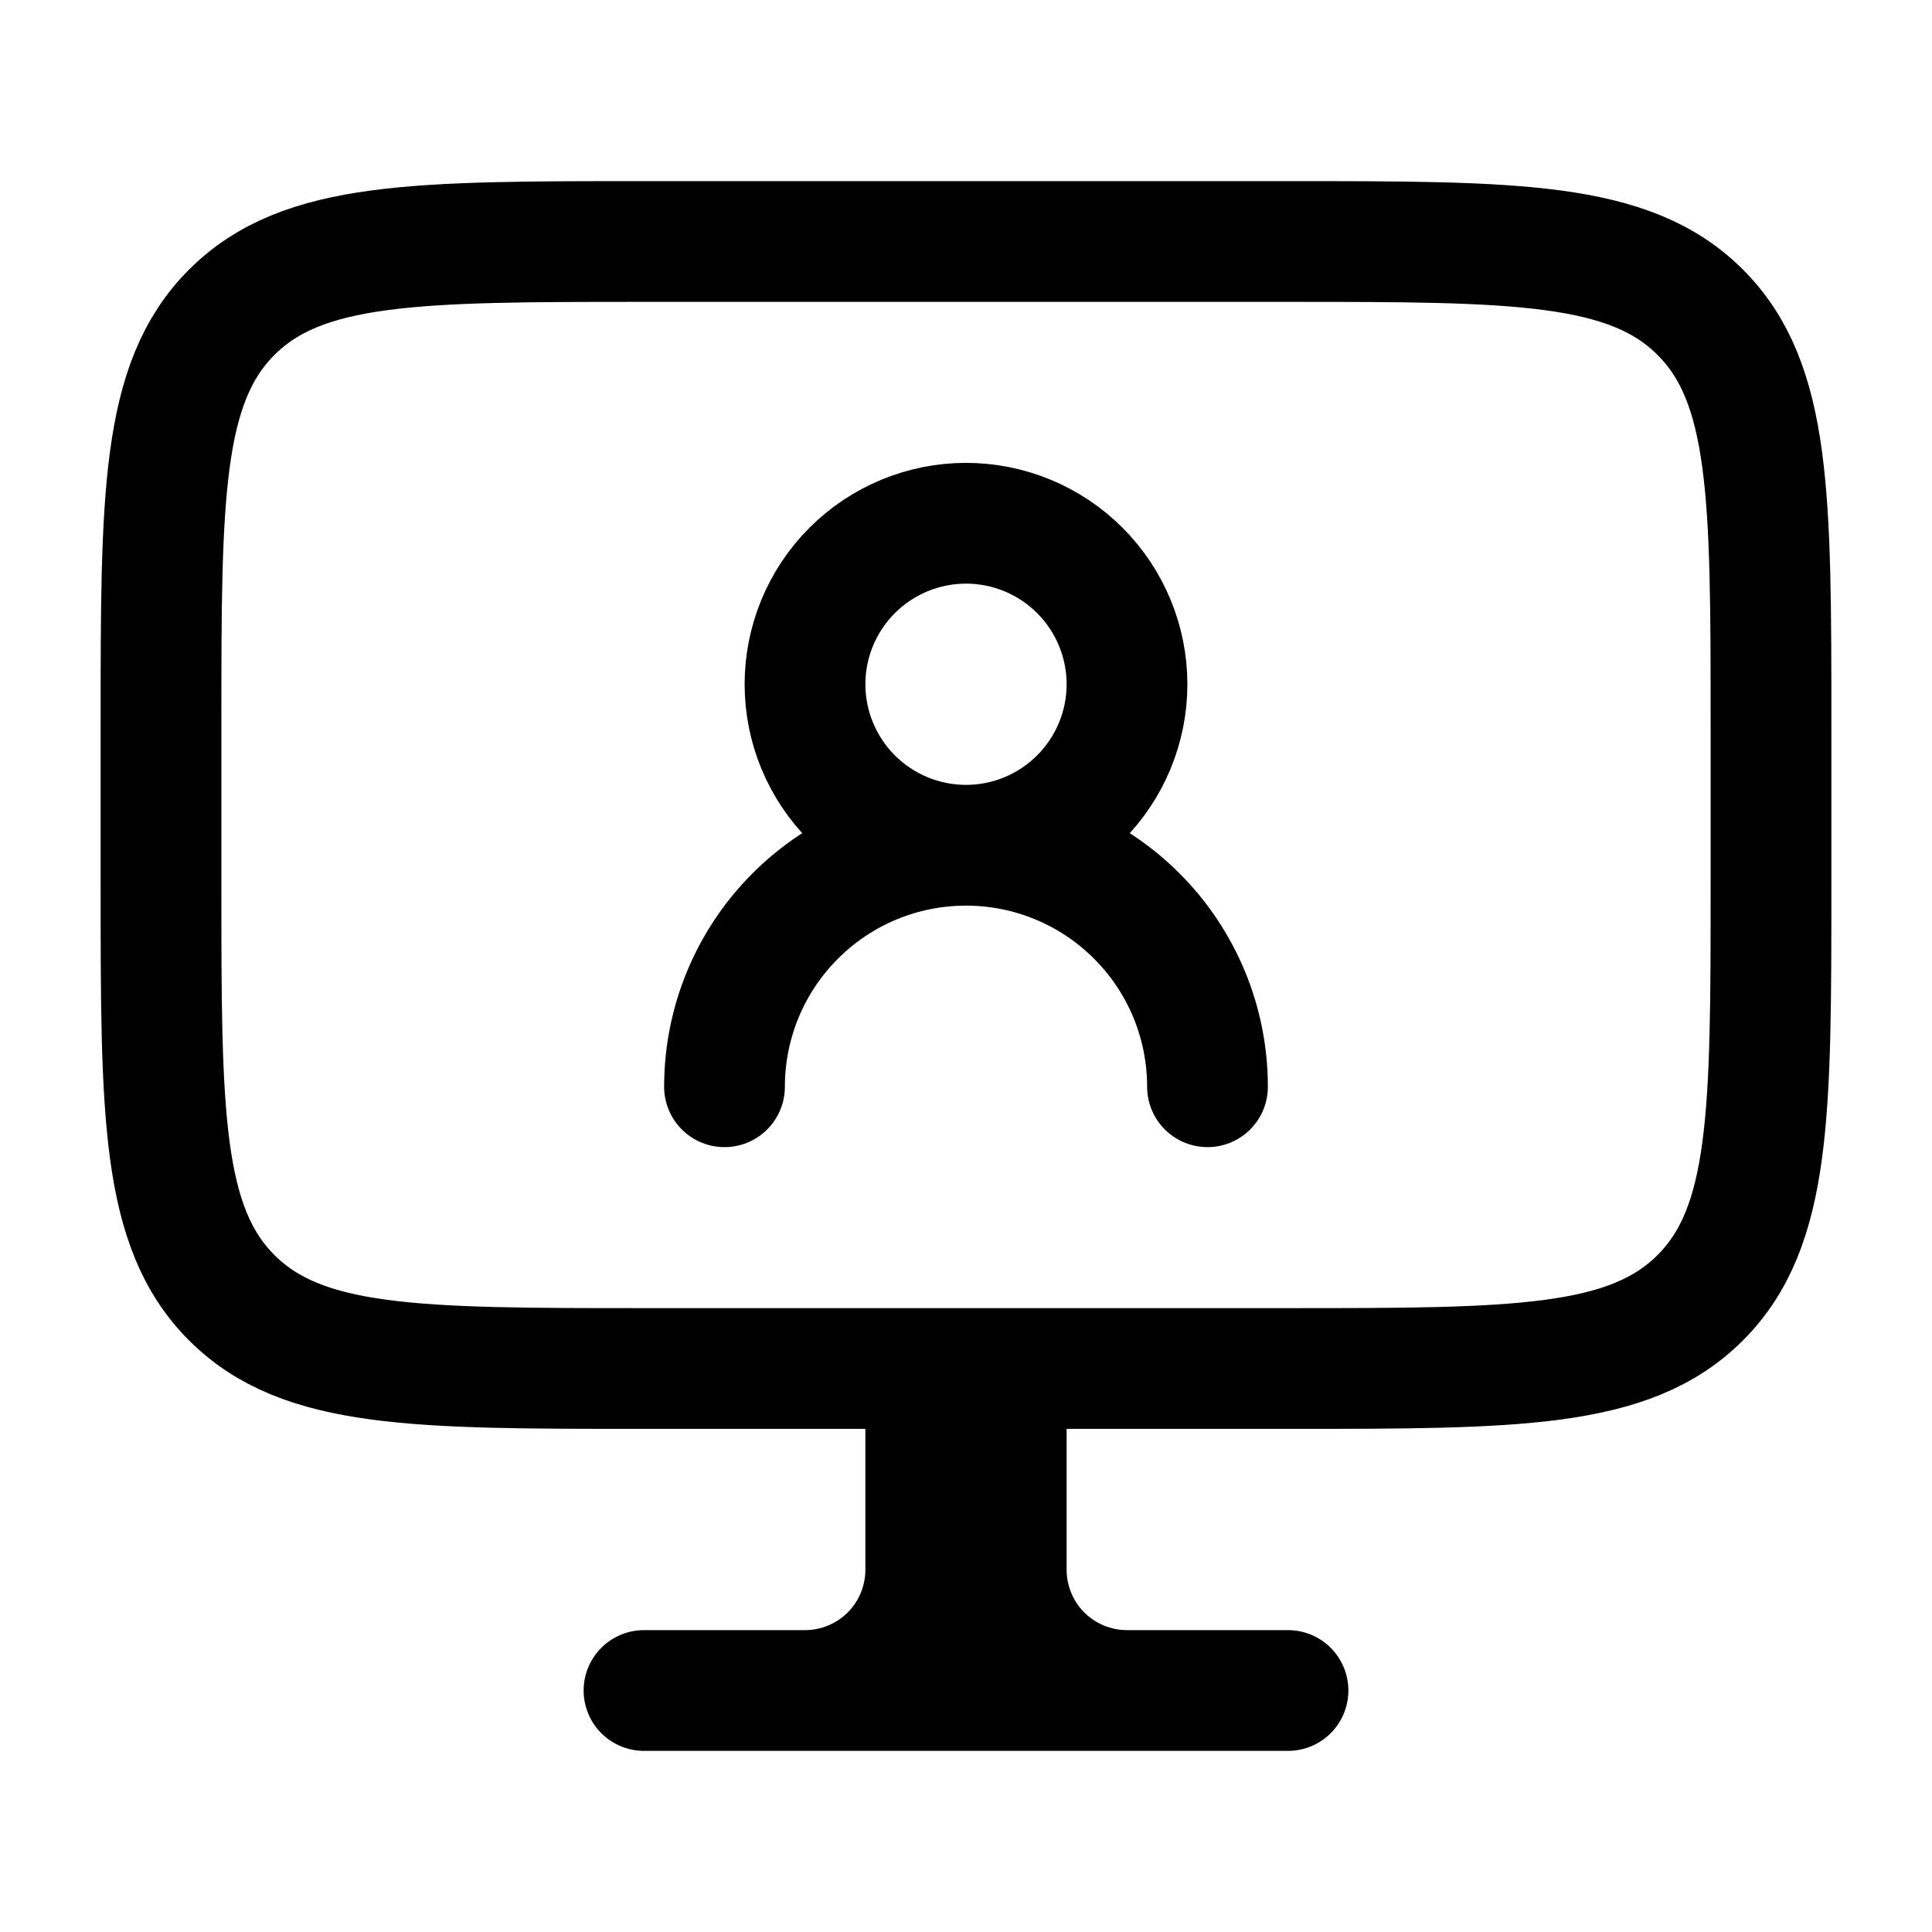
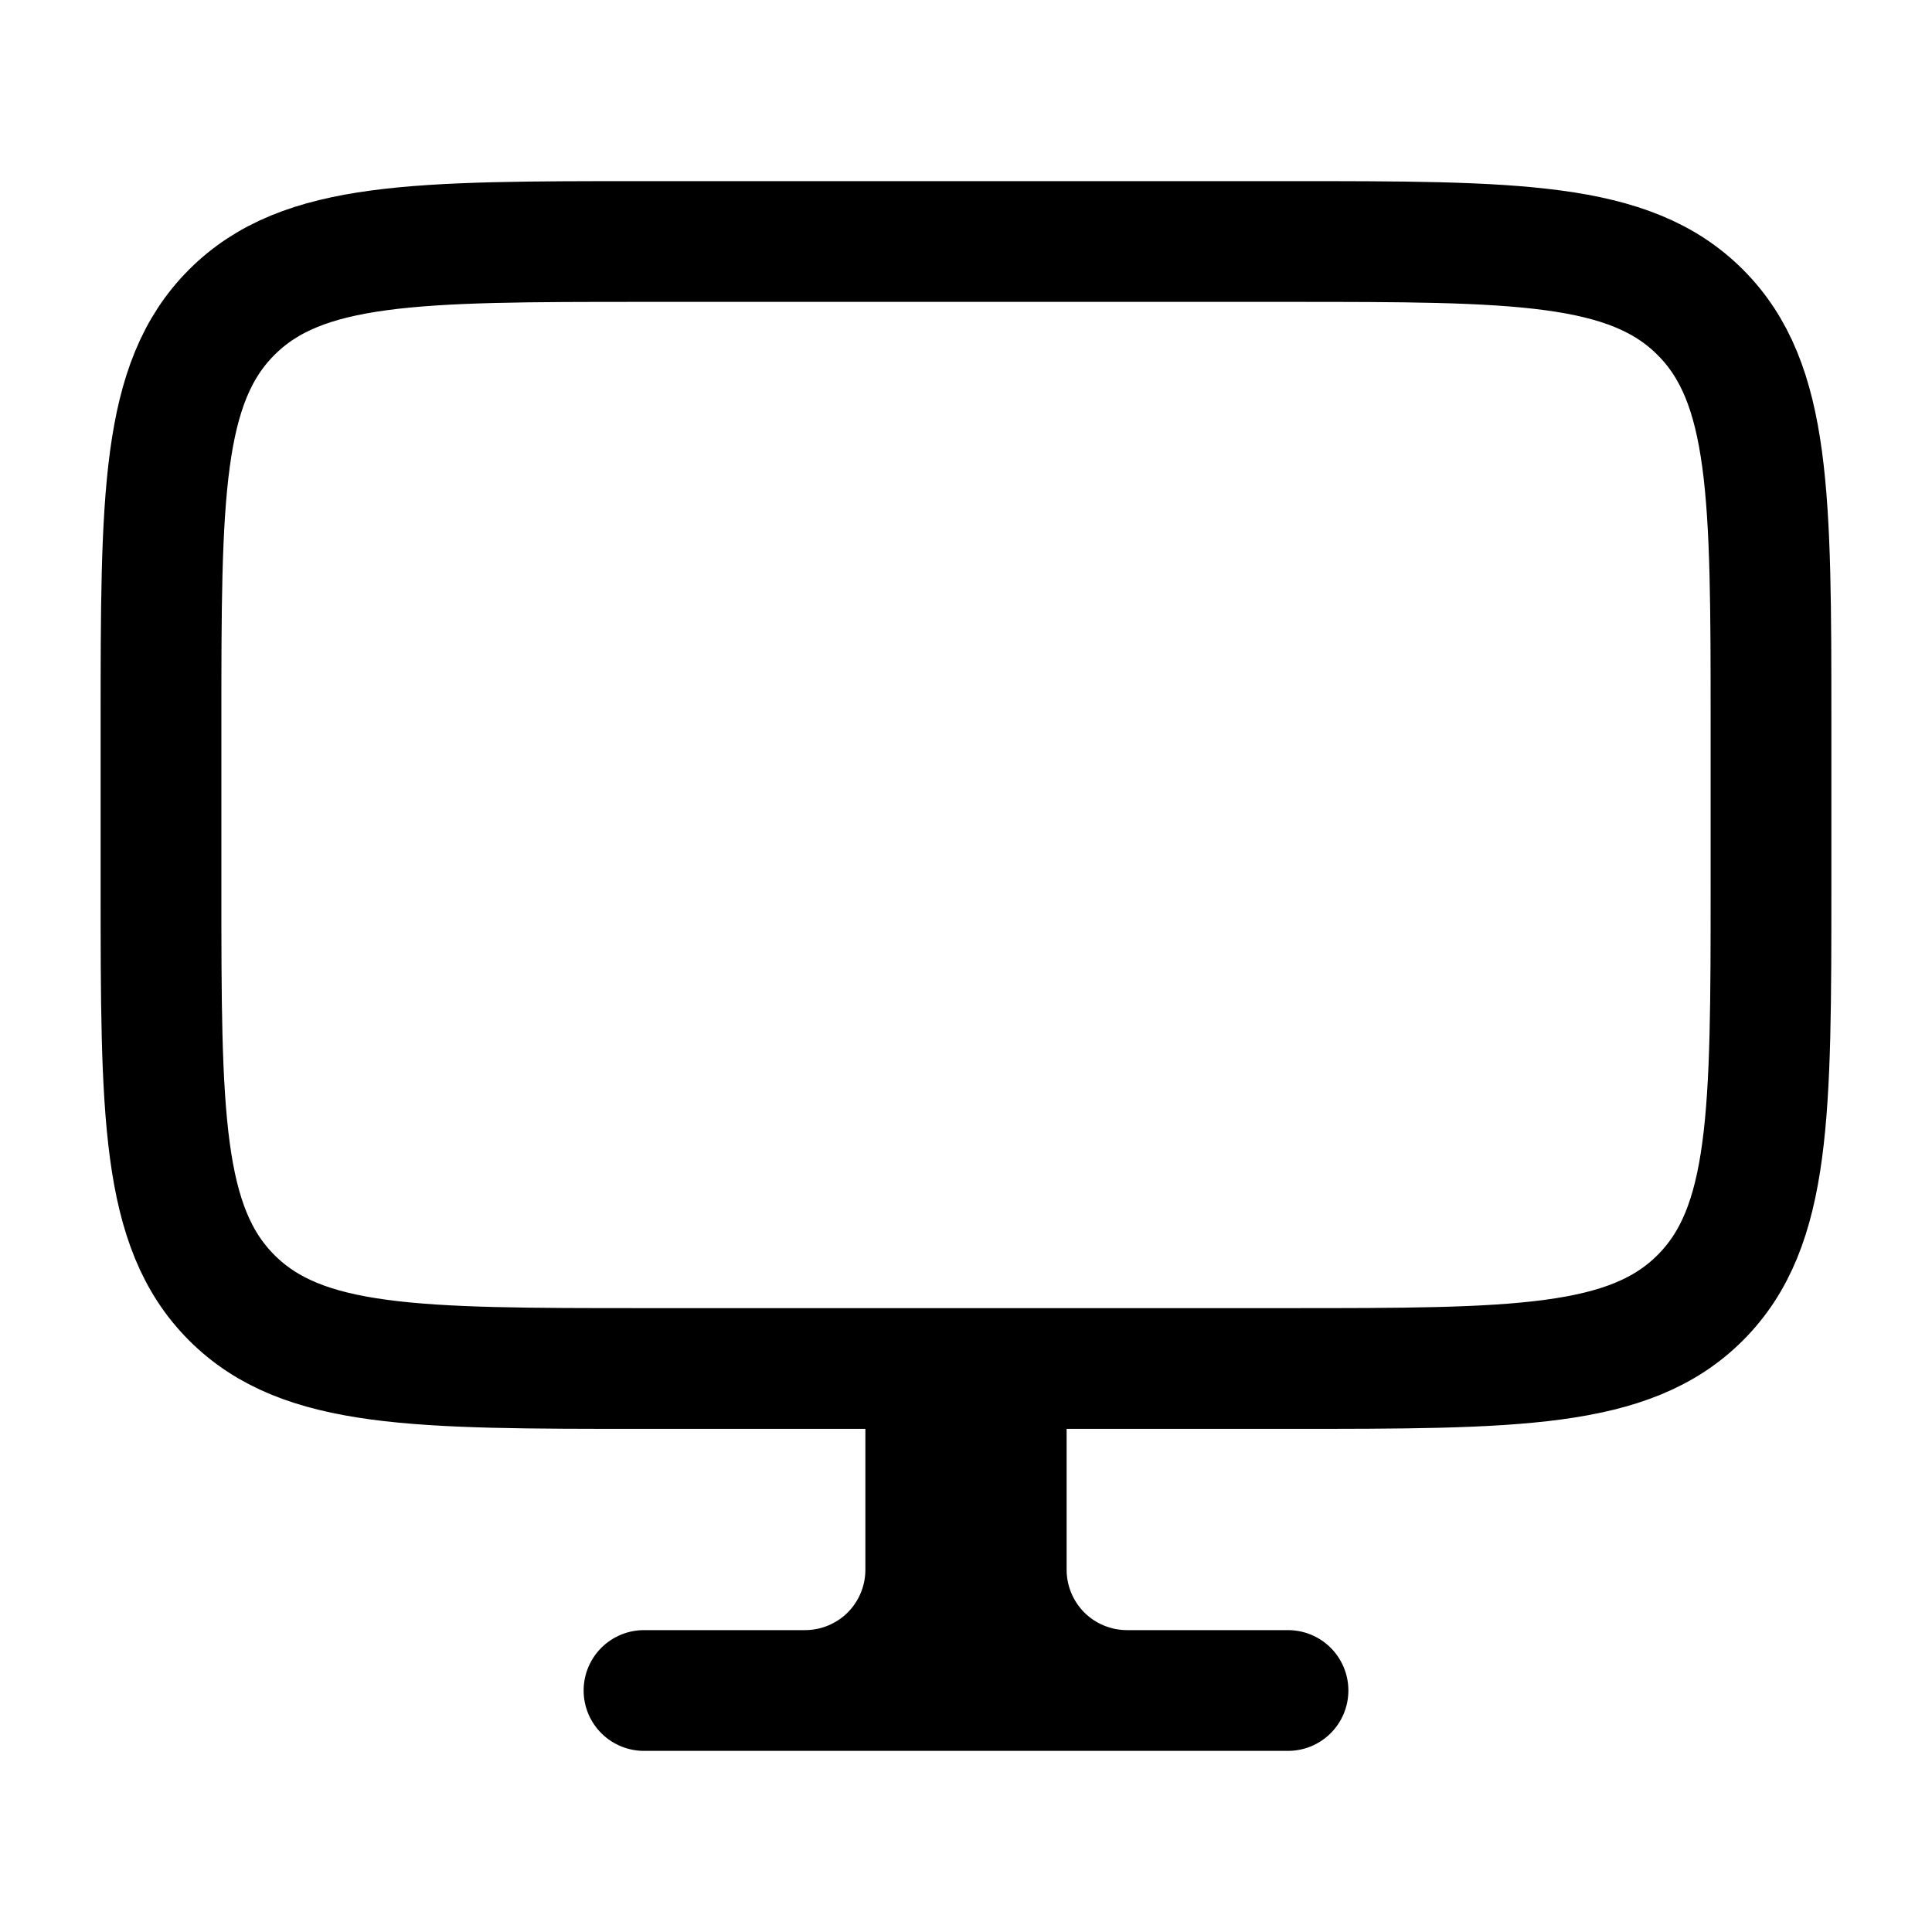
<svg xmlns="http://www.w3.org/2000/svg" width="24" height="24" viewBox="0 0 24 24" fill="none">
  <path d="M14 21H16M14 21C13.602 21 13.221 20.842 12.939 20.561C12.658 20.279 12.5 19.898 12.5 19.5V17H12M14 21H10M12 17H11.5V19.5C11.5 19.898 11.342 20.279 11.061 20.561C10.779 20.842 10.398 21 10 21M12 17V21M10 21H8M16 3H8C5.172 3 3.757 3 2.879 3.879C2 4.757 2 6.172 2 9V11C2 13.828 2 15.243 2.879 16.121C3.757 17 5.172 17 8 17H16C18.828 17 20.243 17 21.121 16.121C22 15.243 22 13.828 22 11V9C22 6.172 22 4.757 21.121 3.879C20.243 3 18.828 3 16 3Z" stroke="black" stroke-width="1.5" stroke-linecap="round" stroke-linejoin="round" />
-   <path d="M12 10.5C12.53 10.5 13.039 10.289 13.414 9.914C13.789 9.539 14 9.03 14 8.5C14 7.97 13.789 7.461 13.414 7.086C13.039 6.711 12.53 6.5 12 6.5C11.47 6.5 10.961 6.711 10.586 7.086C10.211 7.461 10 7.97 10 8.5C10 9.03 10.211 9.539 10.586 9.914C10.961 10.289 11.47 10.5 12 10.5ZM12 10.5C11.204 10.5 10.441 10.816 9.879 11.379C9.316 11.941 9 12.704 9 13.5M12 10.5C12.796 10.5 13.559 10.816 14.121 11.379C14.684 11.941 15 12.704 15 13.5" stroke="black" stroke-width="1.5" stroke-linecap="round" stroke-linejoin="round" />
</svg>